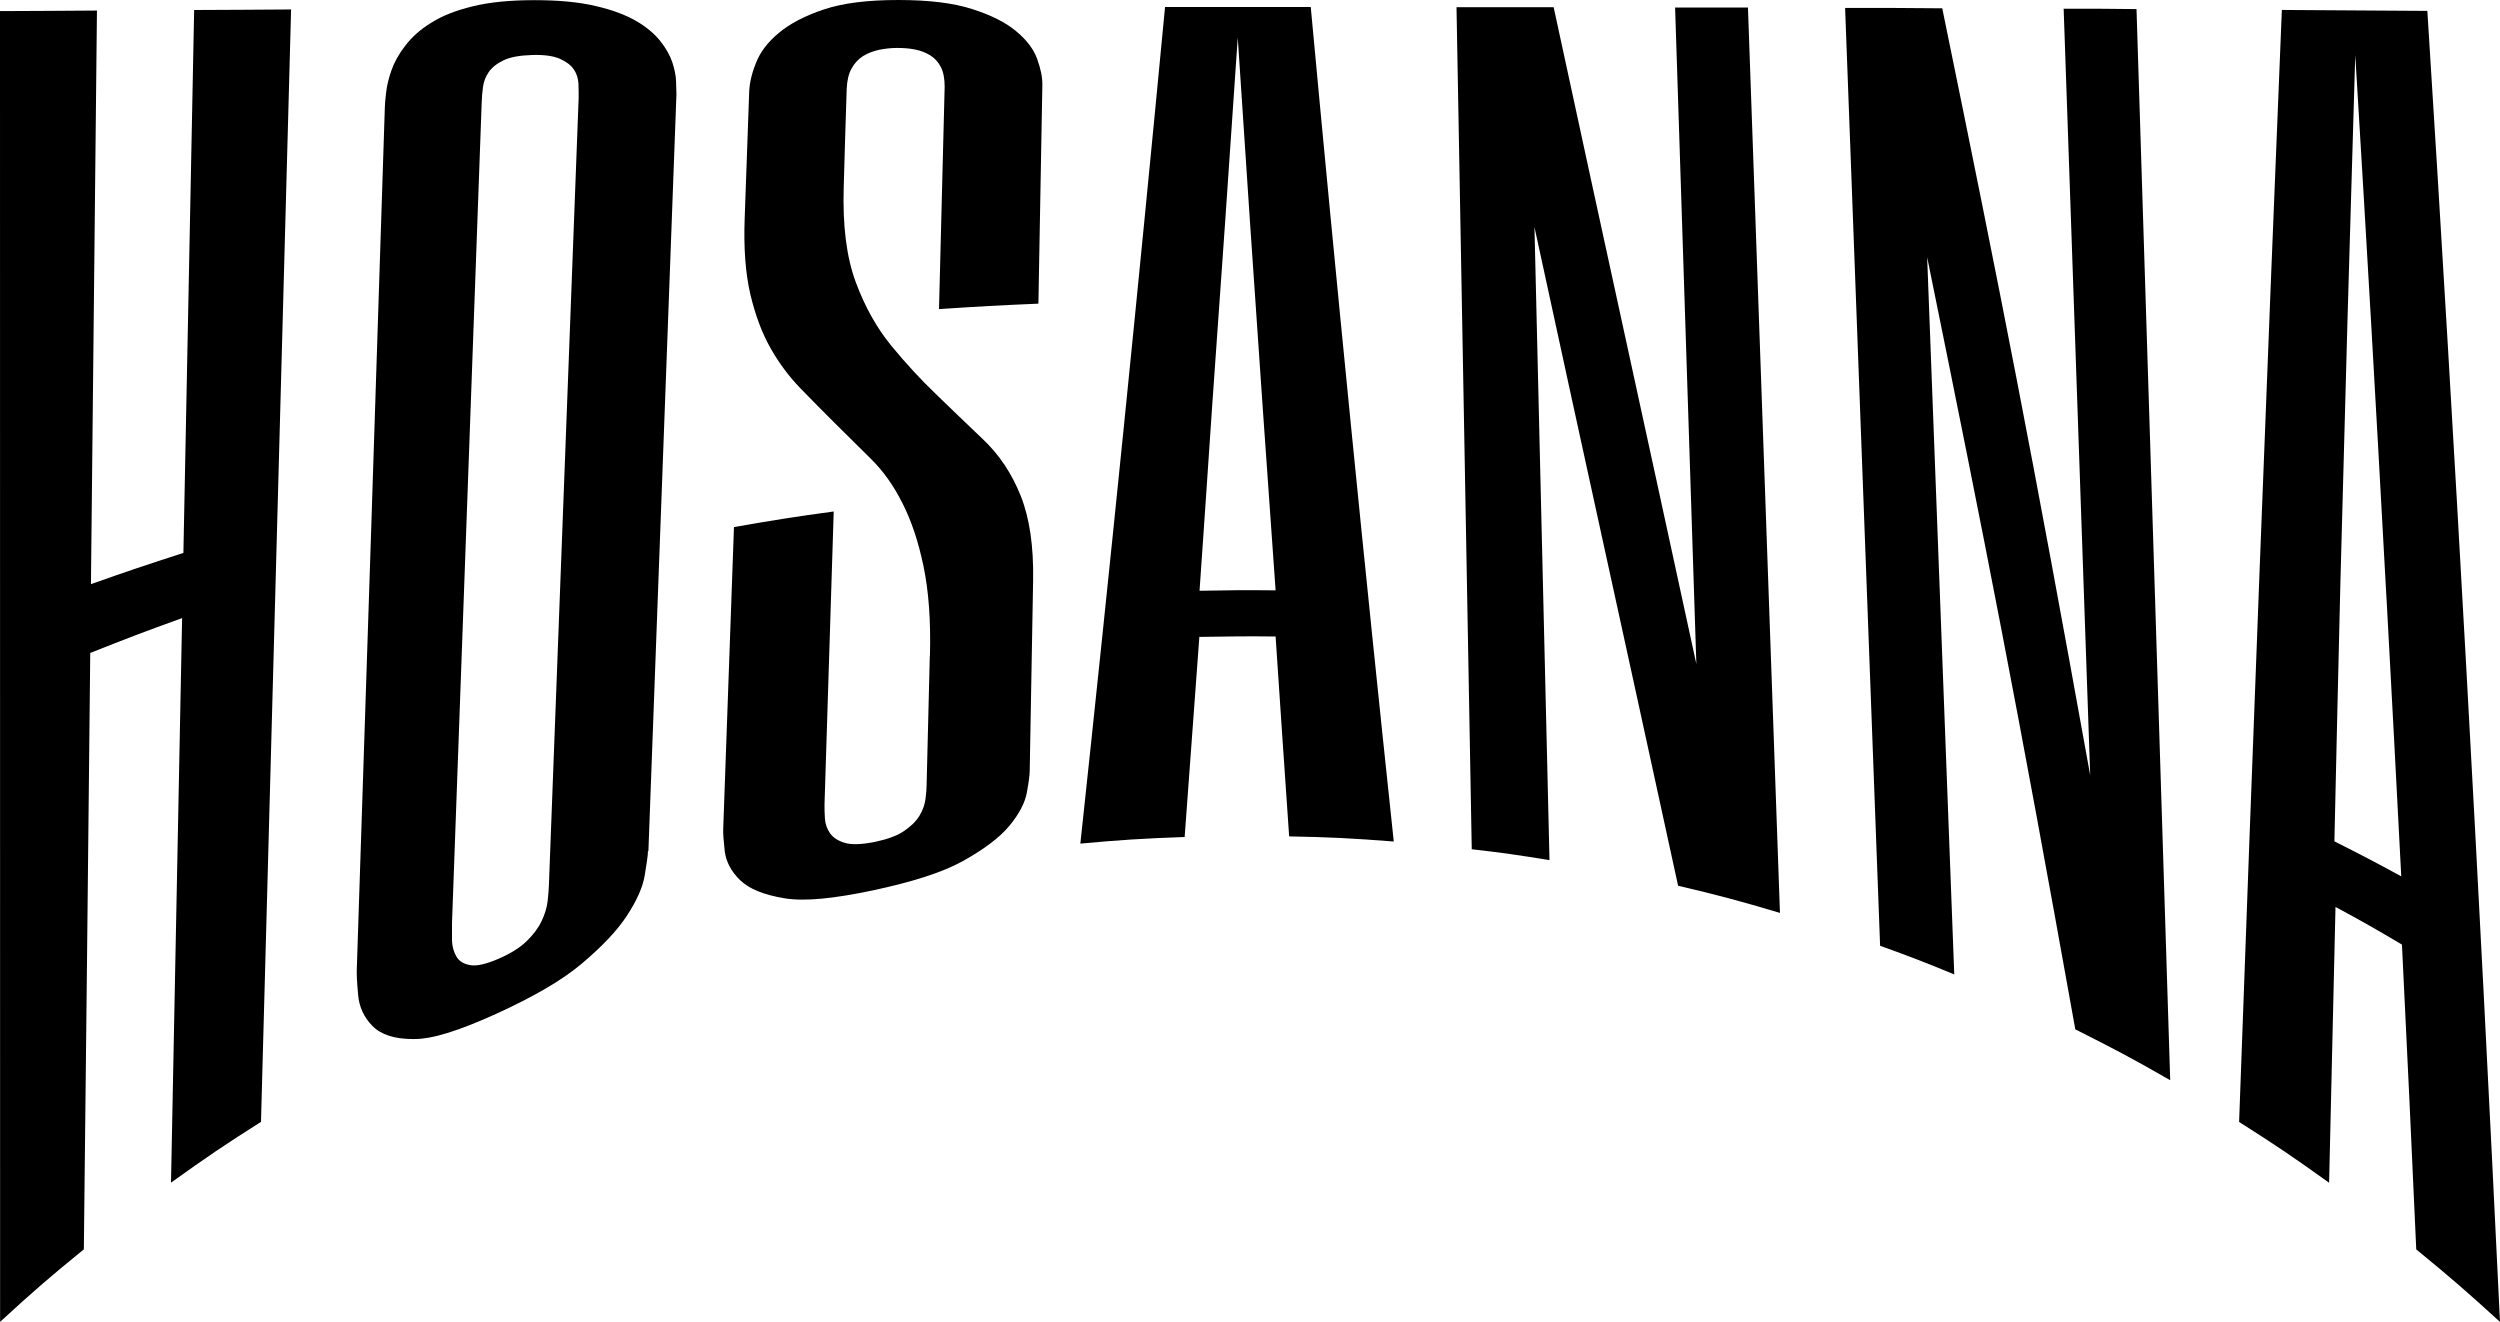
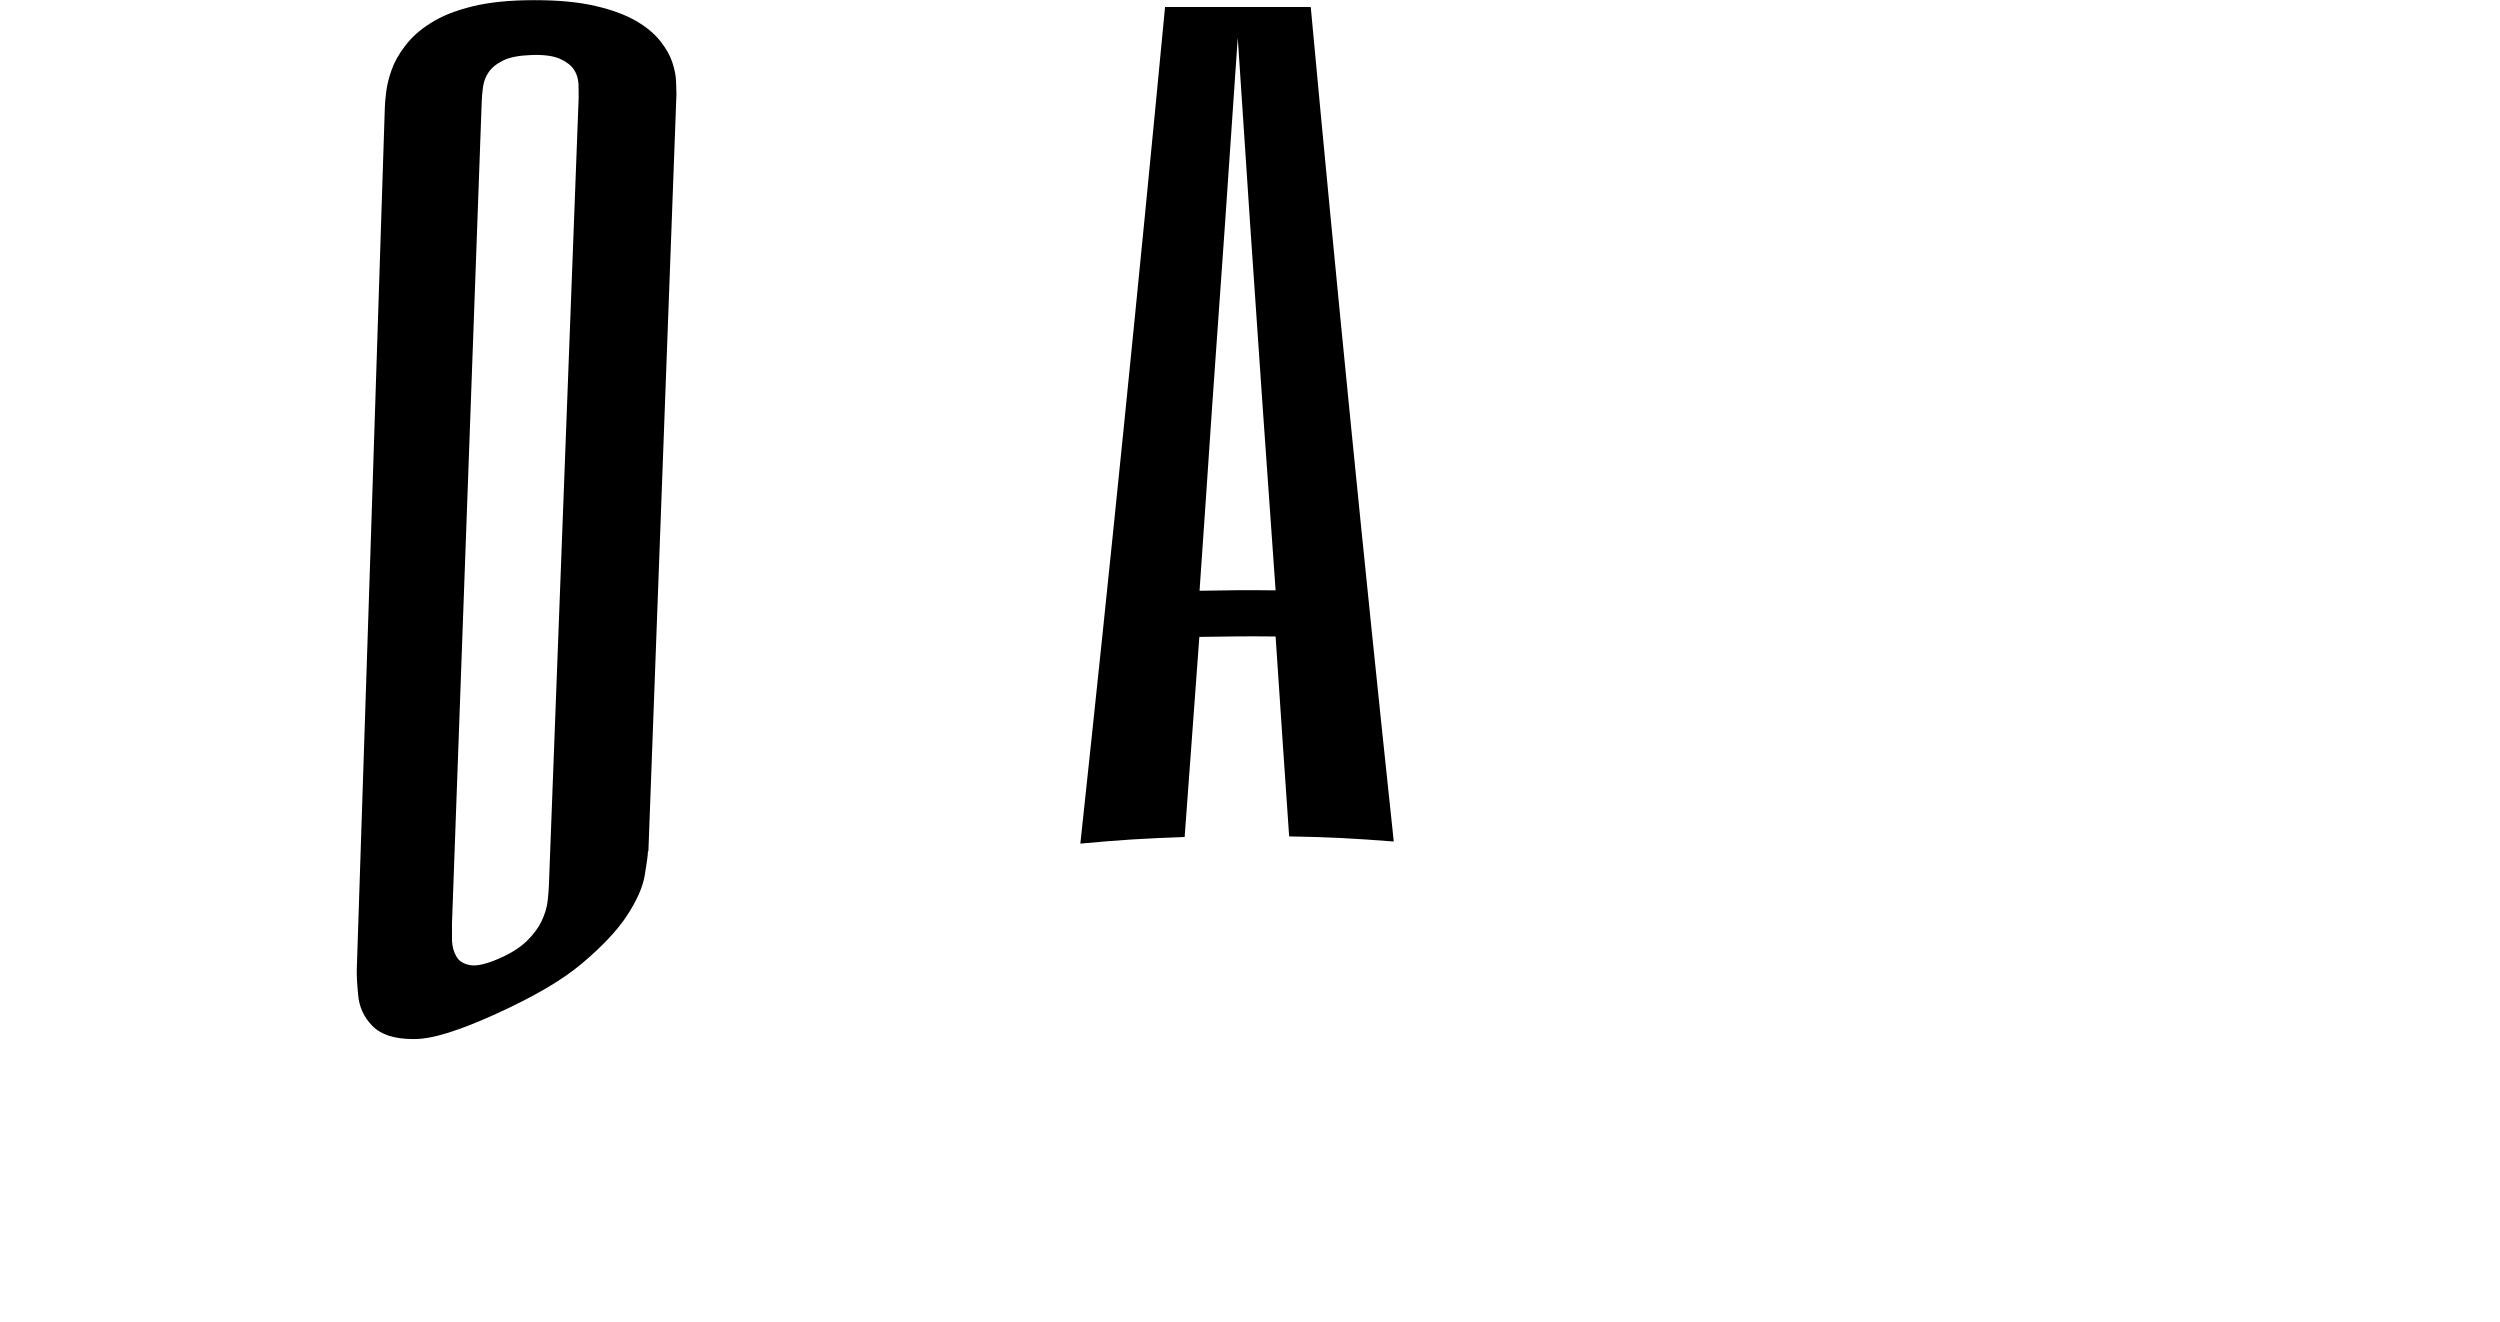
<svg xmlns="http://www.w3.org/2000/svg" id="Camada_2" data-name="Camada 2" viewBox="0 0 500 264.42">
  <g id="Layer_1" data-name="Layer 1">
    <g id="Camada_2-2" data-name="Camada 2">
      <g id="Camada_1-2" data-name="Camada 1-2">
        <g>
-           <path d="M18.19,116.83c7.34-2.6,11.03-3.84,18.49-6.25.87-43.45,1.28-65.14,2.15-108.58,7.76,0,11.63-.08,19.39-.11-2,74.17-4.03,148.31-6.02,222.48-7.3,4.63-10.92,7.08-18,12.16.9-45.18,1.32-67.77,2.22-112.91-7.42,2.67-11.07,4.07-18.37,6.97-.49,47.7-.75,71.57-1.28,119.28-6.85,5.57-10.2,8.47-16.75,14.5C0,177,0,89.61,0,2.22c7.76,0,11.63-.08,19.39-.11-.49,45.9-.72,68.83-1.2,114.68h0v.04Z" />
          <path d="M129.59,170.22c0,.87-.26,2.45-.64,4.82s-1.58,5.05-3.54,8.06-5.01,6.21-9.07,9.64c-4.07,3.43-9.83,6.7-17.09,10.02-7.3,3.31-12.8,5.12-16.6,5.05-3.8,0-6.51-.9-8.21-2.67-1.69-1.73-2.64-3.84-2.82-6.25-.23-2.41-.3-4.1-.26-5.08,1.88-57.45,3.77-114.91,5.61-172.4,0-.64.11-1.62.26-2.94.15-1.32.49-2.79,1.05-4.37.56-1.62,1.47-3.28,2.75-4.93,1.28-1.69,2.97-3.24,5.16-4.59,2.18-1.39,4.93-2.48,8.32-3.31,3.35-.83,7.49-1.24,12.35-1.24s8.92.38,12.24,1.17c3.31.75,5.99,1.77,8.09,2.97,2.07,1.2,3.69,2.56,4.86,4.03s1.96,2.9,2.41,4.25c.45,1.39.72,2.67.75,3.8s.08,2,.08,2.56c-2.26,60.58-3.35,90.85-5.61,151.43,0,0-.08,0-.08,0ZM90.4,184.86v3.28c.04,1.24.38,2.3.9,3.2s1.47,1.47,2.75,1.69,3.12-.19,5.57-1.24c2.45-1.05,4.33-2.22,5.69-3.54s2.37-2.67,3.01-4.03,1.05-2.67,1.2-3.95c.15-1.28.23-2.33.26-3.24,2.37-62.99,3.58-94.47,5.95-157.45,0-.9,0-1.84-.04-2.9-.08-1.05-.38-2-.94-2.82s-1.51-1.54-2.79-2.11c-1.28-.56-3.16-.83-5.57-.75s-4.33.41-5.65,1.05c-1.36.64-2.33,1.43-2.97,2.33s-1.02,1.92-1.17,3.01-.23,2.11-.26,3.05c-2,54.82-3.95,109.64-5.95,164.46h0v-.04Z" />
-           <path d="M185.99,131.14c.19-7-.26-12.95-1.28-17.85s-2.41-9.11-4.22-12.65c-1.77-3.54-3.92-6.55-6.4-8.96-2.48-2.45-4.86-4.82-7.19-7.12-2.3-2.3-4.59-4.59-6.81-6.89s-4.22-4.93-5.95-7.98c-1.73-3.05-3.09-6.66-4.07-10.84-.98-4.18-1.36-9.3-1.13-15.29.34-10.09.53-15.14.9-25.26.08-1.69.49-3.58,1.36-5.72.83-2.15,2.33-4.14,4.56-5.99,2.18-1.84,5.2-3.43,9.04-4.71C168.64.6,173.57,0,179.67,0s10.99.6,14.76,1.81c3.77,1.2,6.7,2.67,8.77,4.41,2.11,1.73,3.5,3.58,4.22,5.53.72,2,1.09,3.73,1.05,5.31-.3,17.47-.49,26.2-.79,43.67-7.94.34-11.94.56-19.88,1.09.45-17.77.68-26.66,1.13-44.47,0-1.58-.23-2.9-.75-3.92s-1.24-1.81-2.15-2.37-1.92-.94-3.09-1.17-2.33-.3-3.58-.3-2.41.15-3.58.38c-1.17.26-2.22.68-3.16,1.24-.94.6-1.69,1.39-2.3,2.48-.6,1.05-.9,2.41-.98,4.03-.26,7.91-.38,11.86-.6,19.77-.23,7.64.56,13.97,2.41,18.94,1.84,4.97,4.22,9.19,7.12,12.73s5.87,6.74,8.89,9.64c3.01,2.94,6.14,5.91,9.41,9.04,3.28,3.09,5.8,6.89,7.57,11.33,1.77,4.44,2.6,10.09,2.48,16.94-.26,15.25-.41,22.85-.68,38.06,0,.79-.19,2.22-.56,4.29s-1.54,4.33-3.5,6.7c-2,2.41-5.12,4.71-9.34,7.08-4.25,2.33-10.24,4.18-17.96,5.84-7.72,1.62-13.59,2.26-17.7,1.58-4.07-.68-7-1.84-8.85-3.61-1.81-1.77-2.82-3.69-3.09-5.84-.23-2.11-.34-3.58-.3-4.44.87-24.13,1.28-36.22,2.15-60.35,7.94-1.39,11.94-2.03,19.95-3.12-.72,23.42-1.09,35.13-1.84,58.55,0,.83,0,1.77.08,2.86.08,1.09.41,2.07,1.02,2.94s1.58,1.51,2.94,1.92c1.36.41,3.31.34,5.87-.15,2.56-.53,4.56-1.24,5.95-2.18s2.45-1.96,3.13-3.09,1.05-2.22,1.2-3.31.23-2.07.23-2.86c.26-10.35.38-15.55.64-25.9v.08h.04Z" />
          <path d="M278.73,168.3c-8.36-.64-12.54-.87-20.9-1.02-1.09-16-1.66-23.98-2.71-39.98-6.1-.08-9.15,0-15.25.08-1.17,16-1.77,24.02-2.94,40.02-8.36.3-12.54.56-20.86,1.32,5.99-55.72,11.63-111.52,16.94-167.32h29.14c5.16,55.65,10.69,111.3,16.6,166.87h0l-.04.04ZM252.52,81.21c-2.03-29.48-3.05-44.2-4.97-73.68-2,29.48-3.01,44.2-5.12,73.72-.98,14.76-1.51,22.14-2.52,36.9,6.06-.11,9.11-.15,15.21-.08-1.05-14.76-1.58-22.14-2.6-36.86Z" />
-           <path d="M355.95,182.57c-8.09-2.41-12.16-3.5-20.33-5.42-11.86-54.56-17.66-80.65-28.73-131.74,1.2,50.64,1.81,75.98,3.01,126.62-6.21-1.02-9.34-1.47-15.55-2.18-1.02-56.14-2.03-112.27-3.05-168.41h19.43c10.99,50.9,16.75,76.92,28.54,131.36-1.69-52.52-2.56-78.77-4.25-131.29h14.57c2.15,60.35,4.25,120.71,6.4,181.06h-.04Z" />
-           <path d="M433.96,216c-7.45-4.29-11.26-6.29-18.9-10.13-11.71-65.36-17.73-95.97-29.63-154.44,2.15,57.38,3.24,86.07,5.42,143.45-5.87-2.41-8.85-3.58-14.83-5.72-2.33-62.54-4.67-125.08-7-187.58,7.76,0,11.63,0,19.43.08,11.9,58.02,17.88,88.44,29.59,153.39-2.11-61.33-3.2-91.98-5.31-153.31,5.84,0,8.73,0,14.57.08,2.26,71.39,4.48,142.77,6.74,214.19h-.08Z" />
-           <path d="M500,264.38c-6.59-6.02-9.94-8.92-16.75-14.5-1.09-24.55-1.69-36.75-2.86-60.96-5.27-3.13-7.91-4.63-13.29-7.53-.53,22.21-.79,33.25-1.28,55.16-7.08-5.08-10.69-7.53-18-12.16,2.67-74.13,5.5-148.27,8.55-222.4,11.63.08,17.47.11,29.1.19,5.53,87.39,10.35,174.77,14.53,262.24h0v-.04ZM477.3,119.73c-2.41-44.09-3.65-65.85-6.25-108.73-1.28,42.77-1.88,63.89-2.97,105.5-.49,20.82-.75,31.17-1.2,51.77,5.38,2.71,8.06,4.1,13.37,7-1.17-22.36-1.73-33.47-2.94-55.5h0v-.04Z" />
        </g>
      </g>
    </g>
  </g>
</svg>